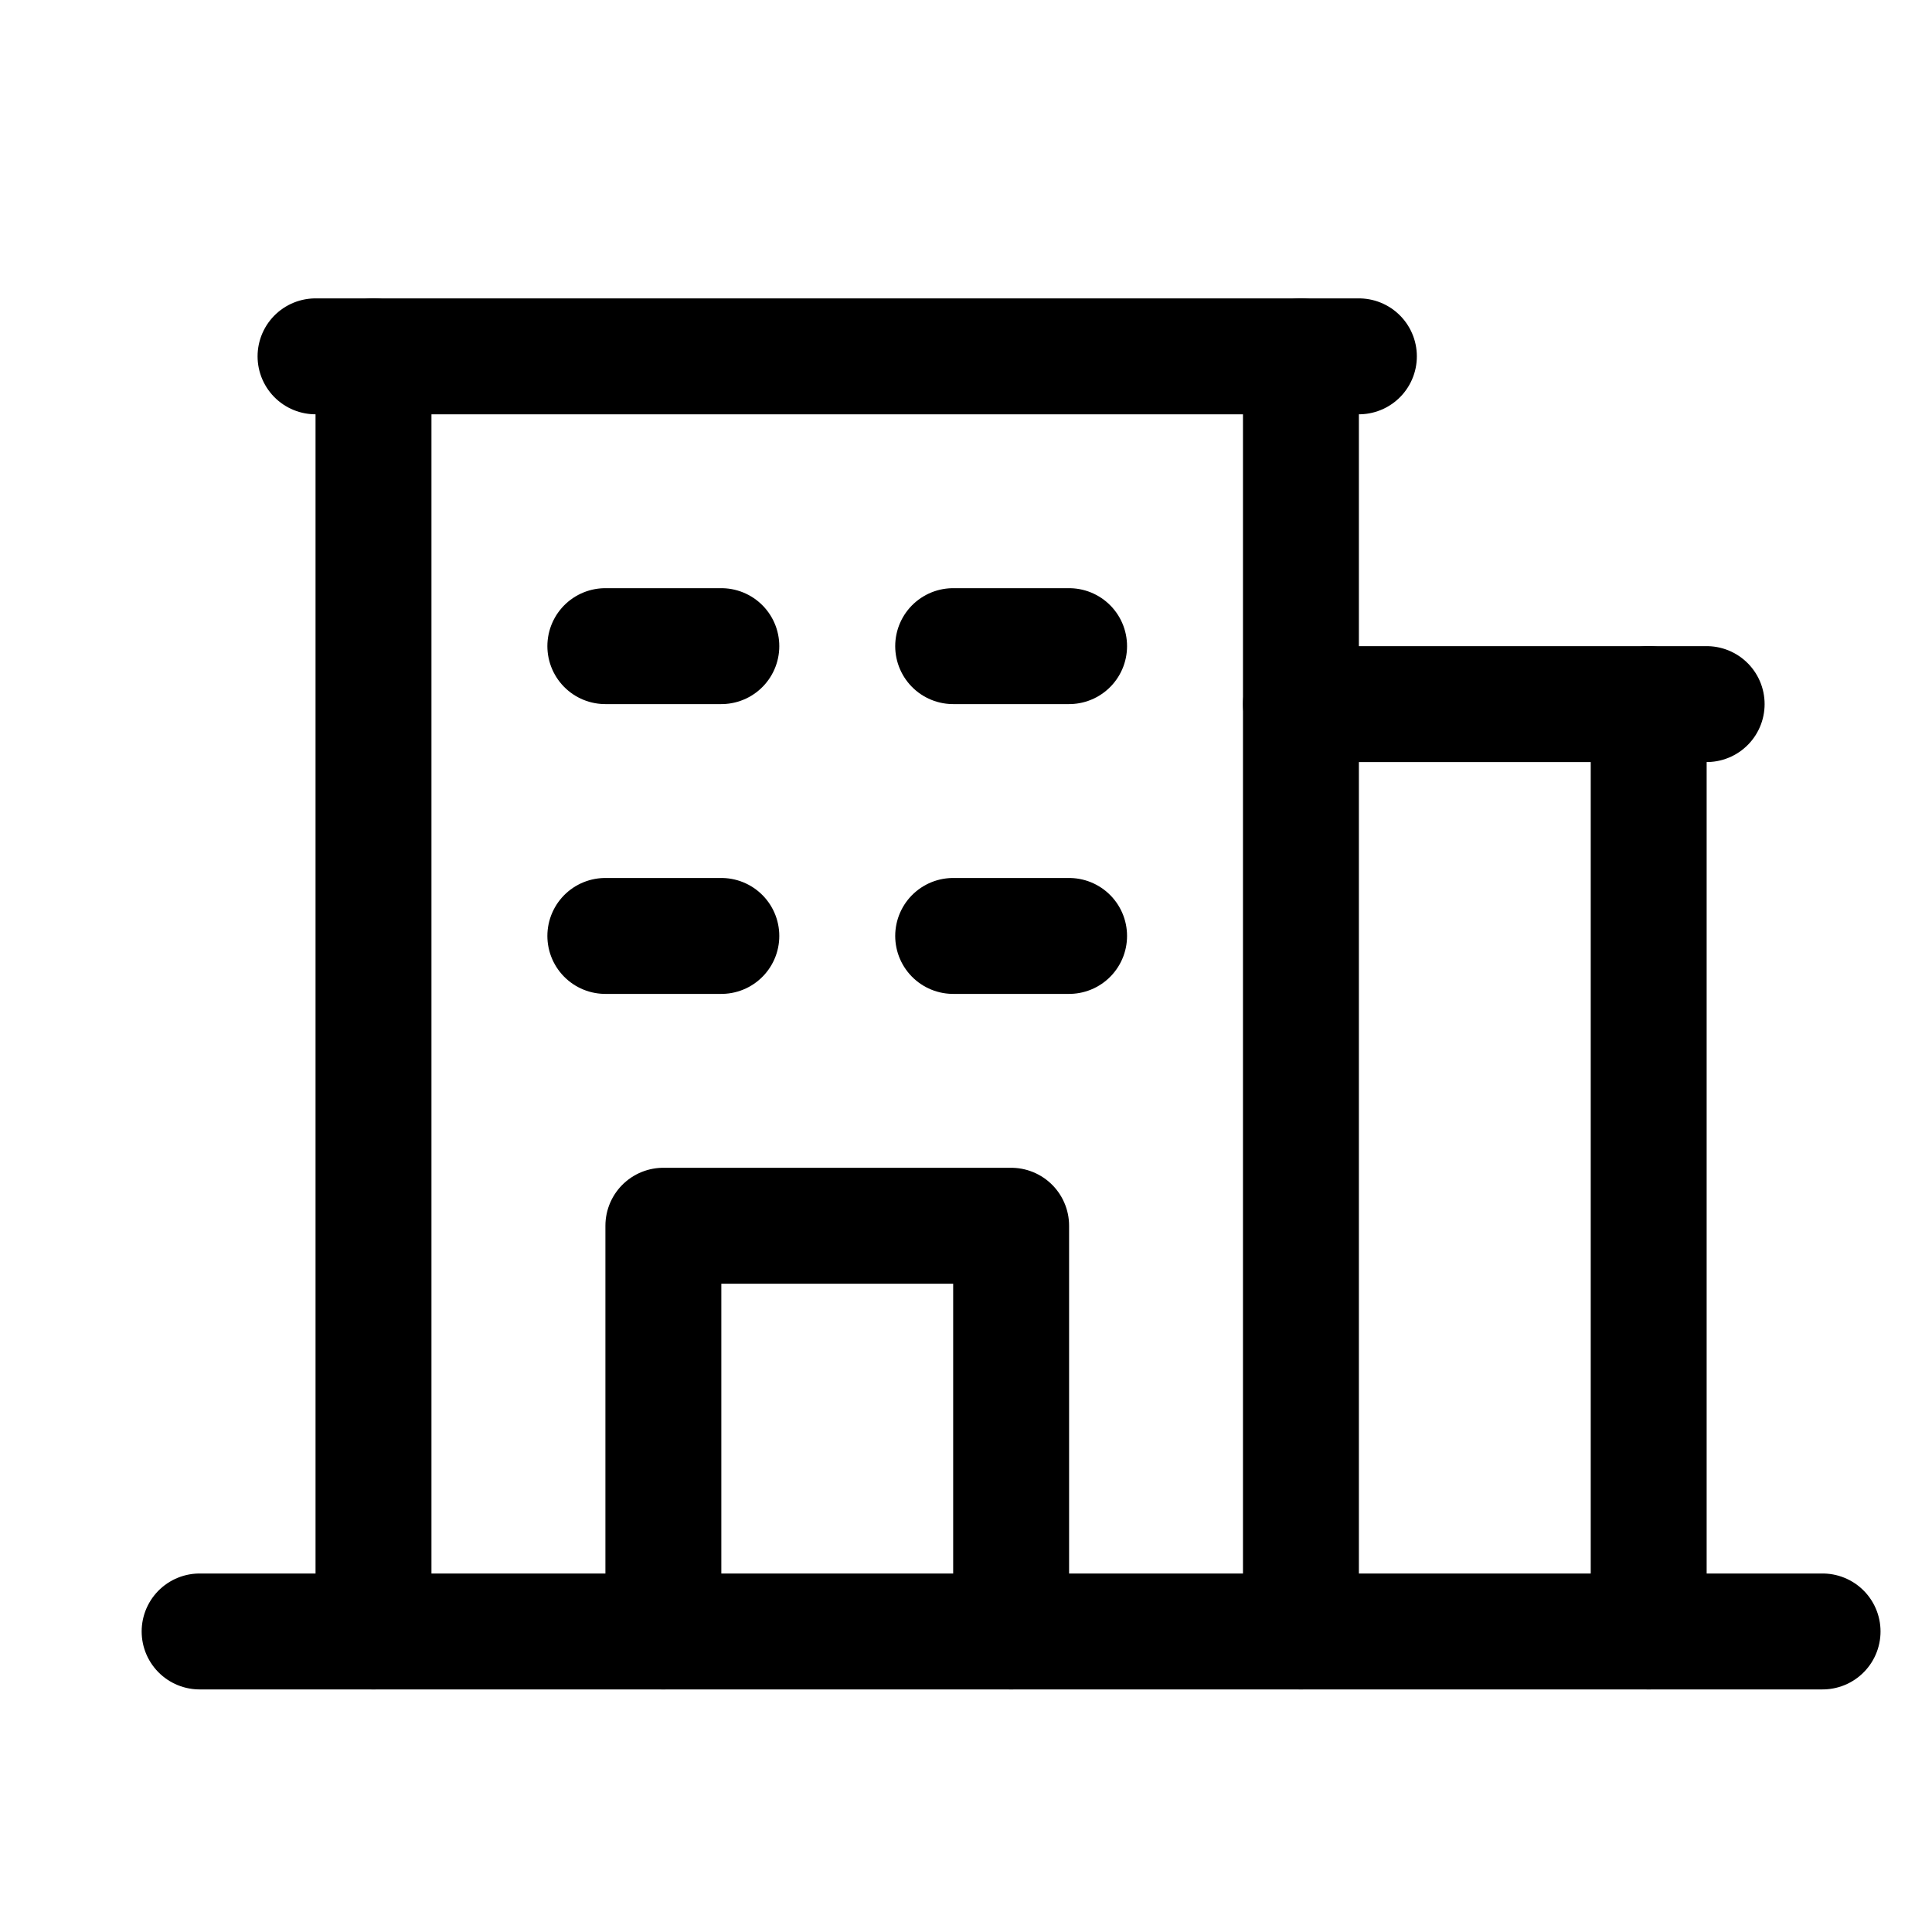
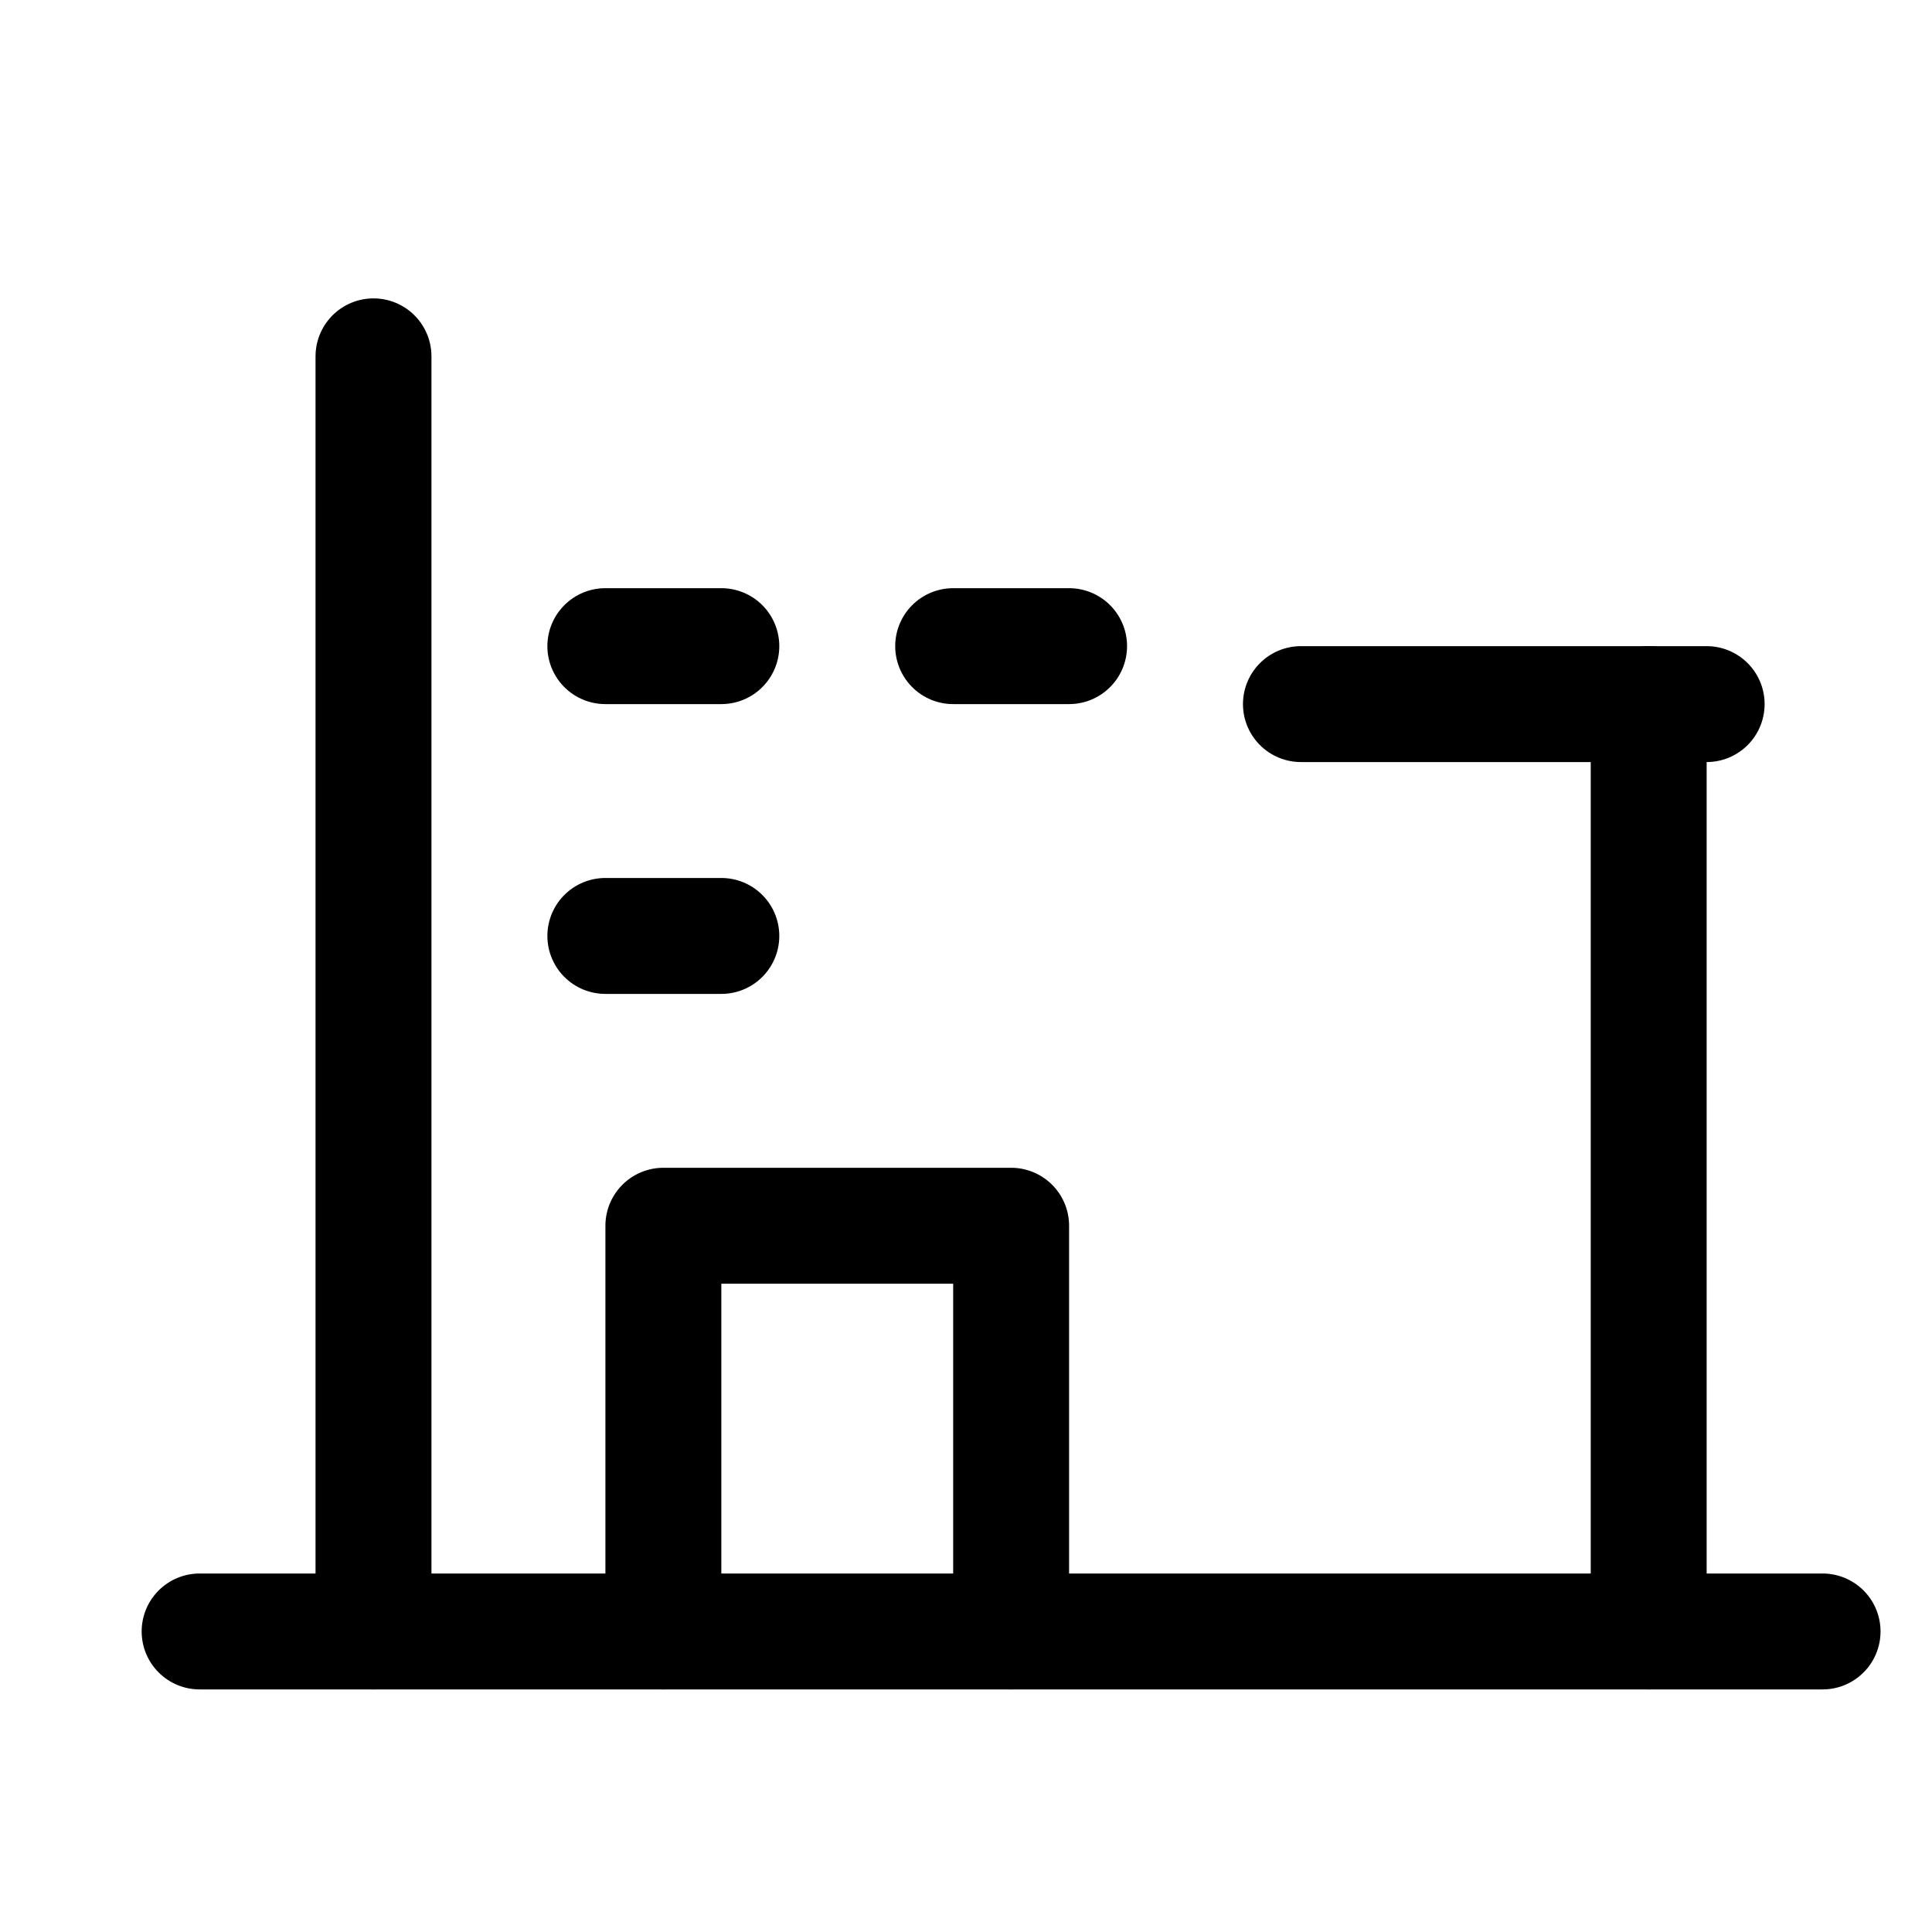
<svg xmlns="http://www.w3.org/2000/svg" width="25" height="25" viewBox="0 0 25 25" fill="none">
  <g clip-path="url(#clip0_310_641)">
    <path d="M2.583 21.111H23.584" stroke="#0A84FF" style="stroke:#0A84FF;stroke:color(display-p3 0.039 0.518 1);stroke-opacity:1;" stroke-width="1.5" stroke-linecap="round" stroke-linejoin="round" />
    <path d="M4.833 4.611V21.111" stroke="#0A84FF" style="stroke:#0A84FF;stroke:color(display-p3 0.039 0.518 1);stroke-opacity:1;" stroke-width="1.5" stroke-linecap="round" stroke-linejoin="round" />
-     <path d="M16.834 21.111V4.611" stroke="#0A84FF" style="stroke:#0A84FF;stroke:color(display-p3 0.039 0.518 1);stroke-opacity:1;" stroke-width="1.5" stroke-linecap="round" stroke-linejoin="round" />
    <path d="M21.334 21.111V9.111" stroke="#0A84FF" style="stroke:#0A84FF;stroke:color(display-p3 0.039 0.518 1);stroke-opacity:1;" stroke-width="1.5" stroke-linecap="round" stroke-linejoin="round" />
    <path d="M7.833 8.361H9.334" stroke="#0A84FF" style="stroke:#0A84FF;stroke:color(display-p3 0.039 0.518 1);stroke-opacity:1;" stroke-width="1.5" stroke-linecap="round" stroke-linejoin="round" />
    <path d="M12.334 8.361H13.834" stroke="#0A84FF" style="stroke:#0A84FF;stroke:color(display-p3 0.039 0.518 1);stroke-opacity:1;" stroke-width="1.5" stroke-linecap="round" stroke-linejoin="round" />
    <path d="M7.833 12.111H9.334" stroke="#0A84FF" style="stroke:#0A84FF;stroke:color(display-p3 0.039 0.518 1);stroke-opacity:1;" stroke-width="1.5" stroke-linecap="round" stroke-linejoin="round" />
-     <path d="M12.334 12.111H13.834" stroke="#0A84FF" style="stroke:#0A84FF;stroke:color(display-p3 0.039 0.518 1);stroke-opacity:1;" stroke-width="1.5" stroke-linecap="round" stroke-linejoin="round" />
    <path d="M8.584 21.111V15.861H13.084V21.111" stroke="#0A84FF" style="stroke:#0A84FF;stroke:color(display-p3 0.039 0.518 1);stroke-opacity:1;" stroke-width="1.5" stroke-linecap="round" stroke-linejoin="round" />
-     <path d="M4.083 4.611H17.584" stroke="#0A84FF" style="stroke:#0A84FF;stroke:color(display-p3 0.039 0.518 1);stroke-opacity:1;" stroke-width="1.5" stroke-linecap="round" stroke-linejoin="round" />
    <path d="M16.834 9.111H22.084" stroke="#0A84FF" style="stroke:#0A84FF;stroke:color(display-p3 0.039 0.518 1);stroke-opacity:1;" stroke-width="1.5" stroke-linecap="round" stroke-linejoin="round" />
  </g>
  <defs>
    <clipPath id="clip0_310_641">
      <rect width="24" height="24" fill="white" style="fill:white;fill-opacity:1;" transform="translate(0.333 0.861)" />
    </clipPath>
  </defs>
</svg>